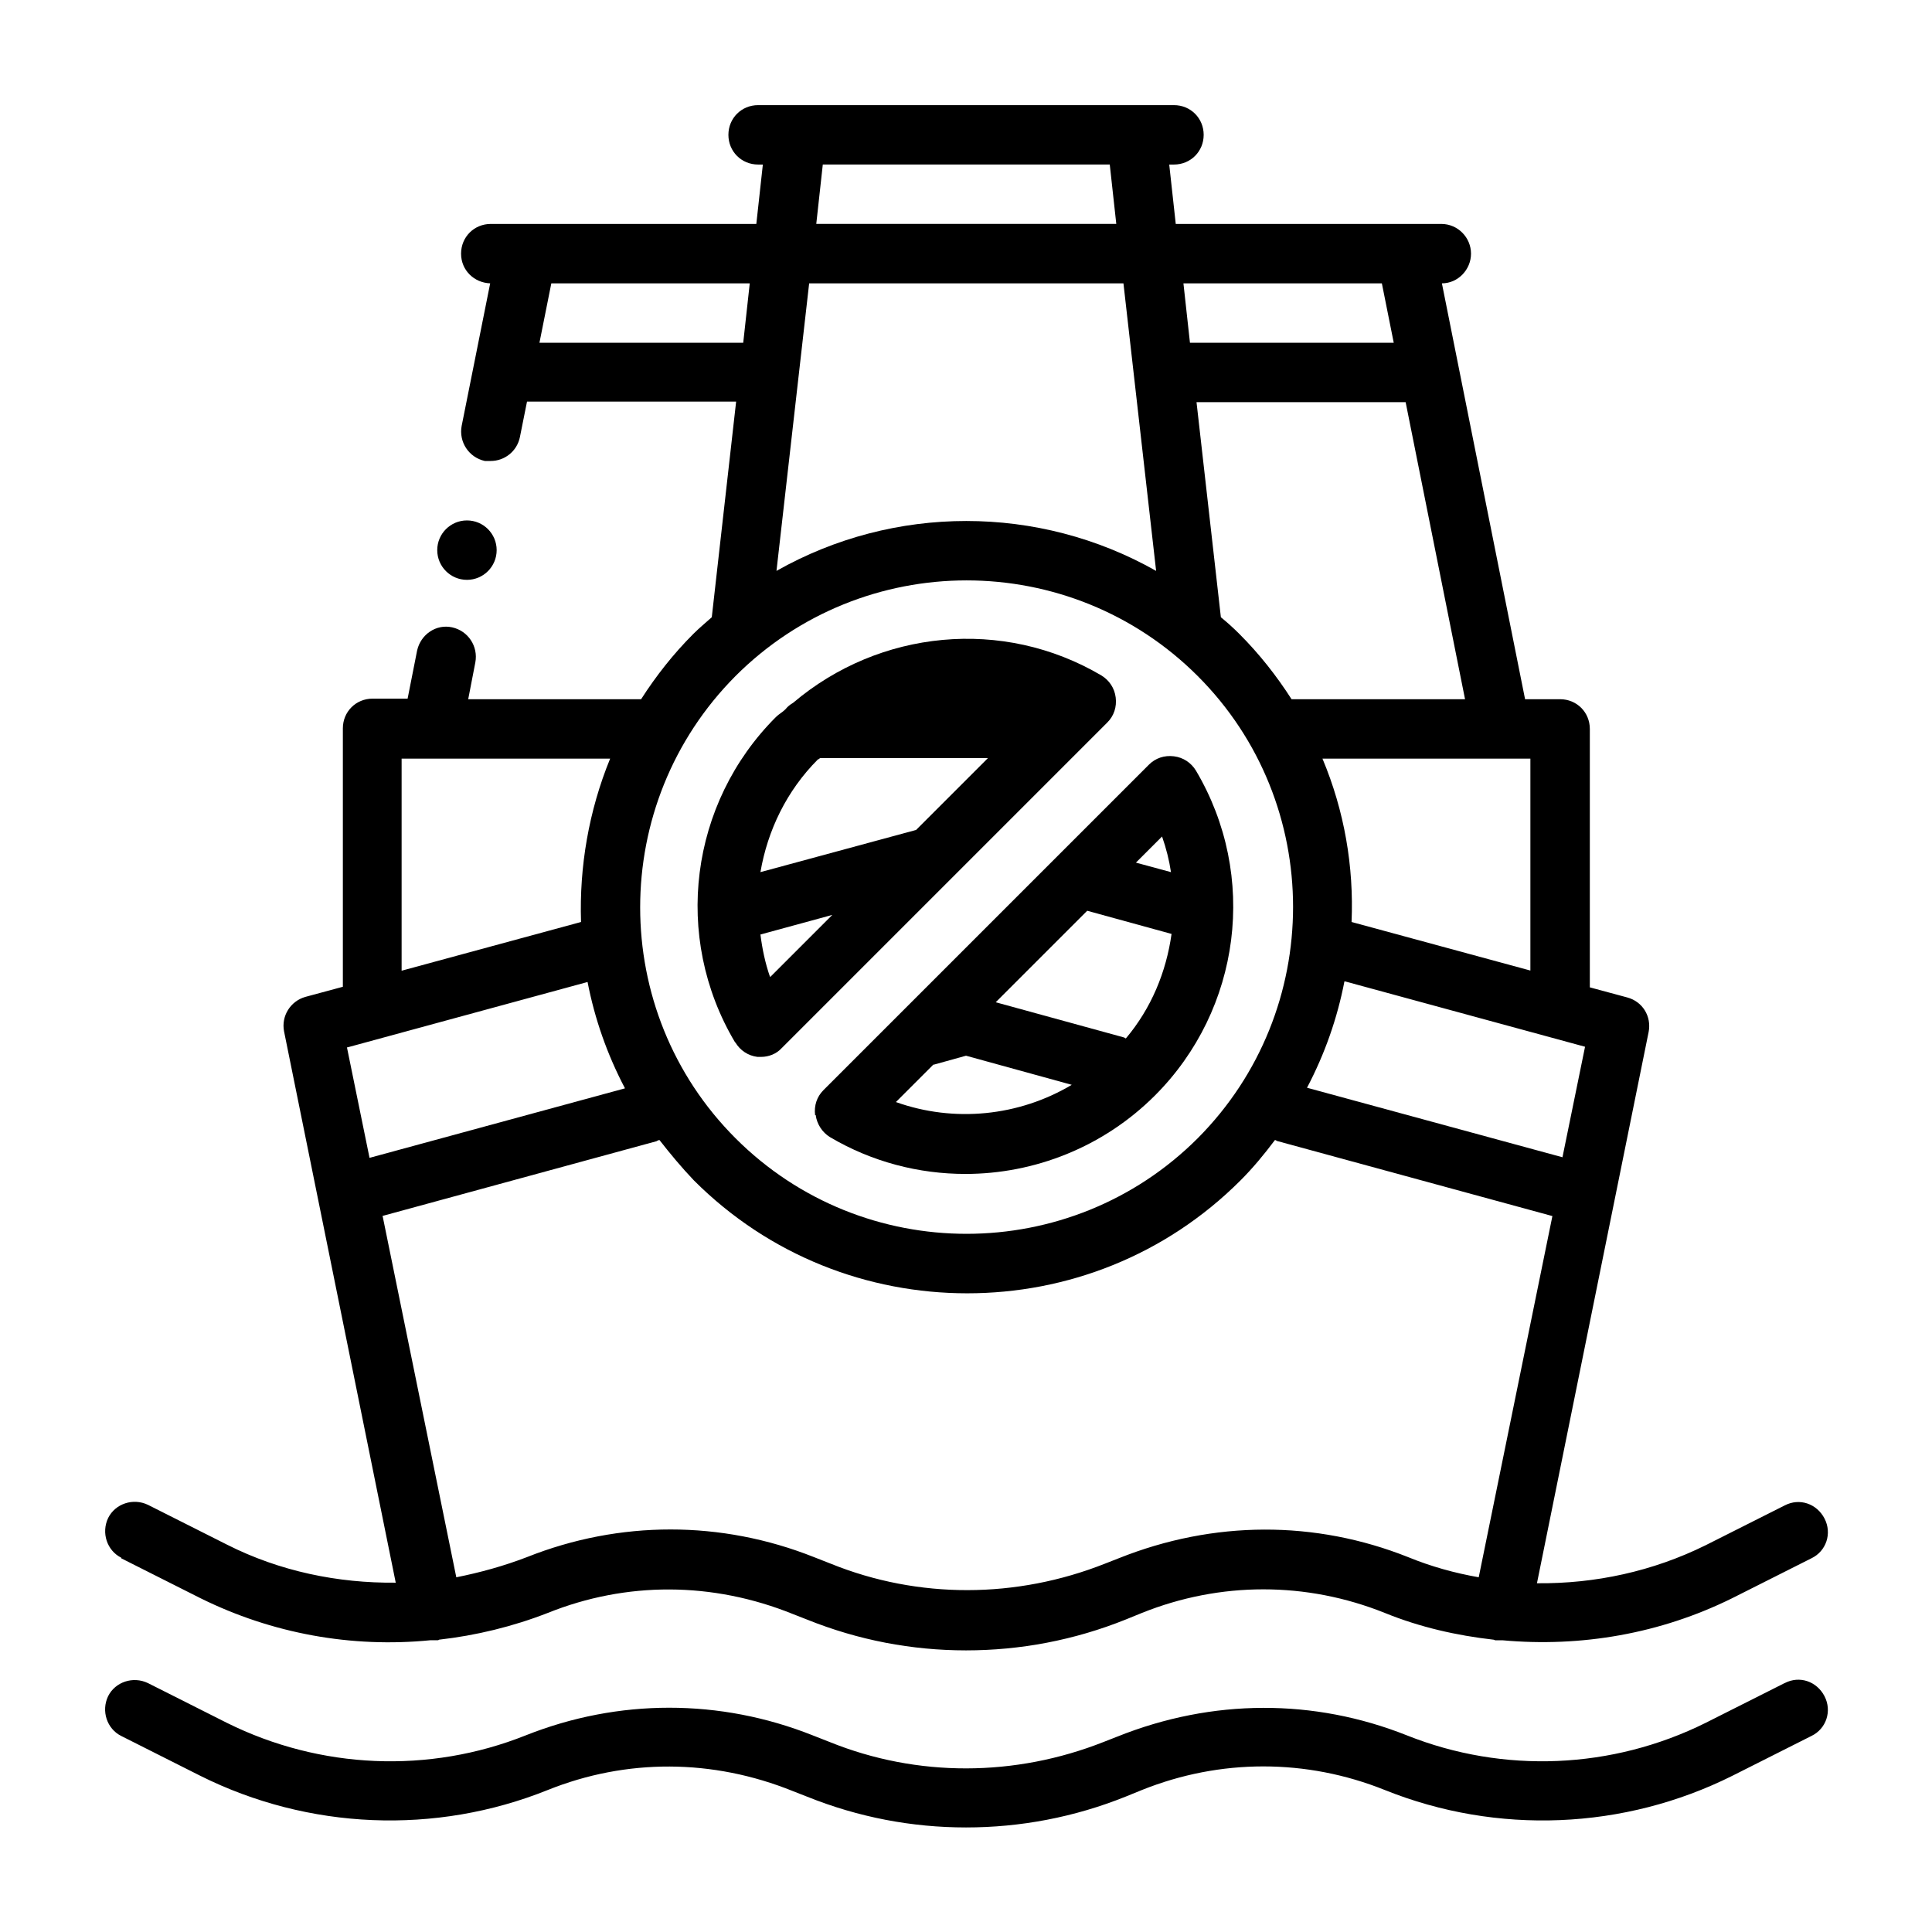
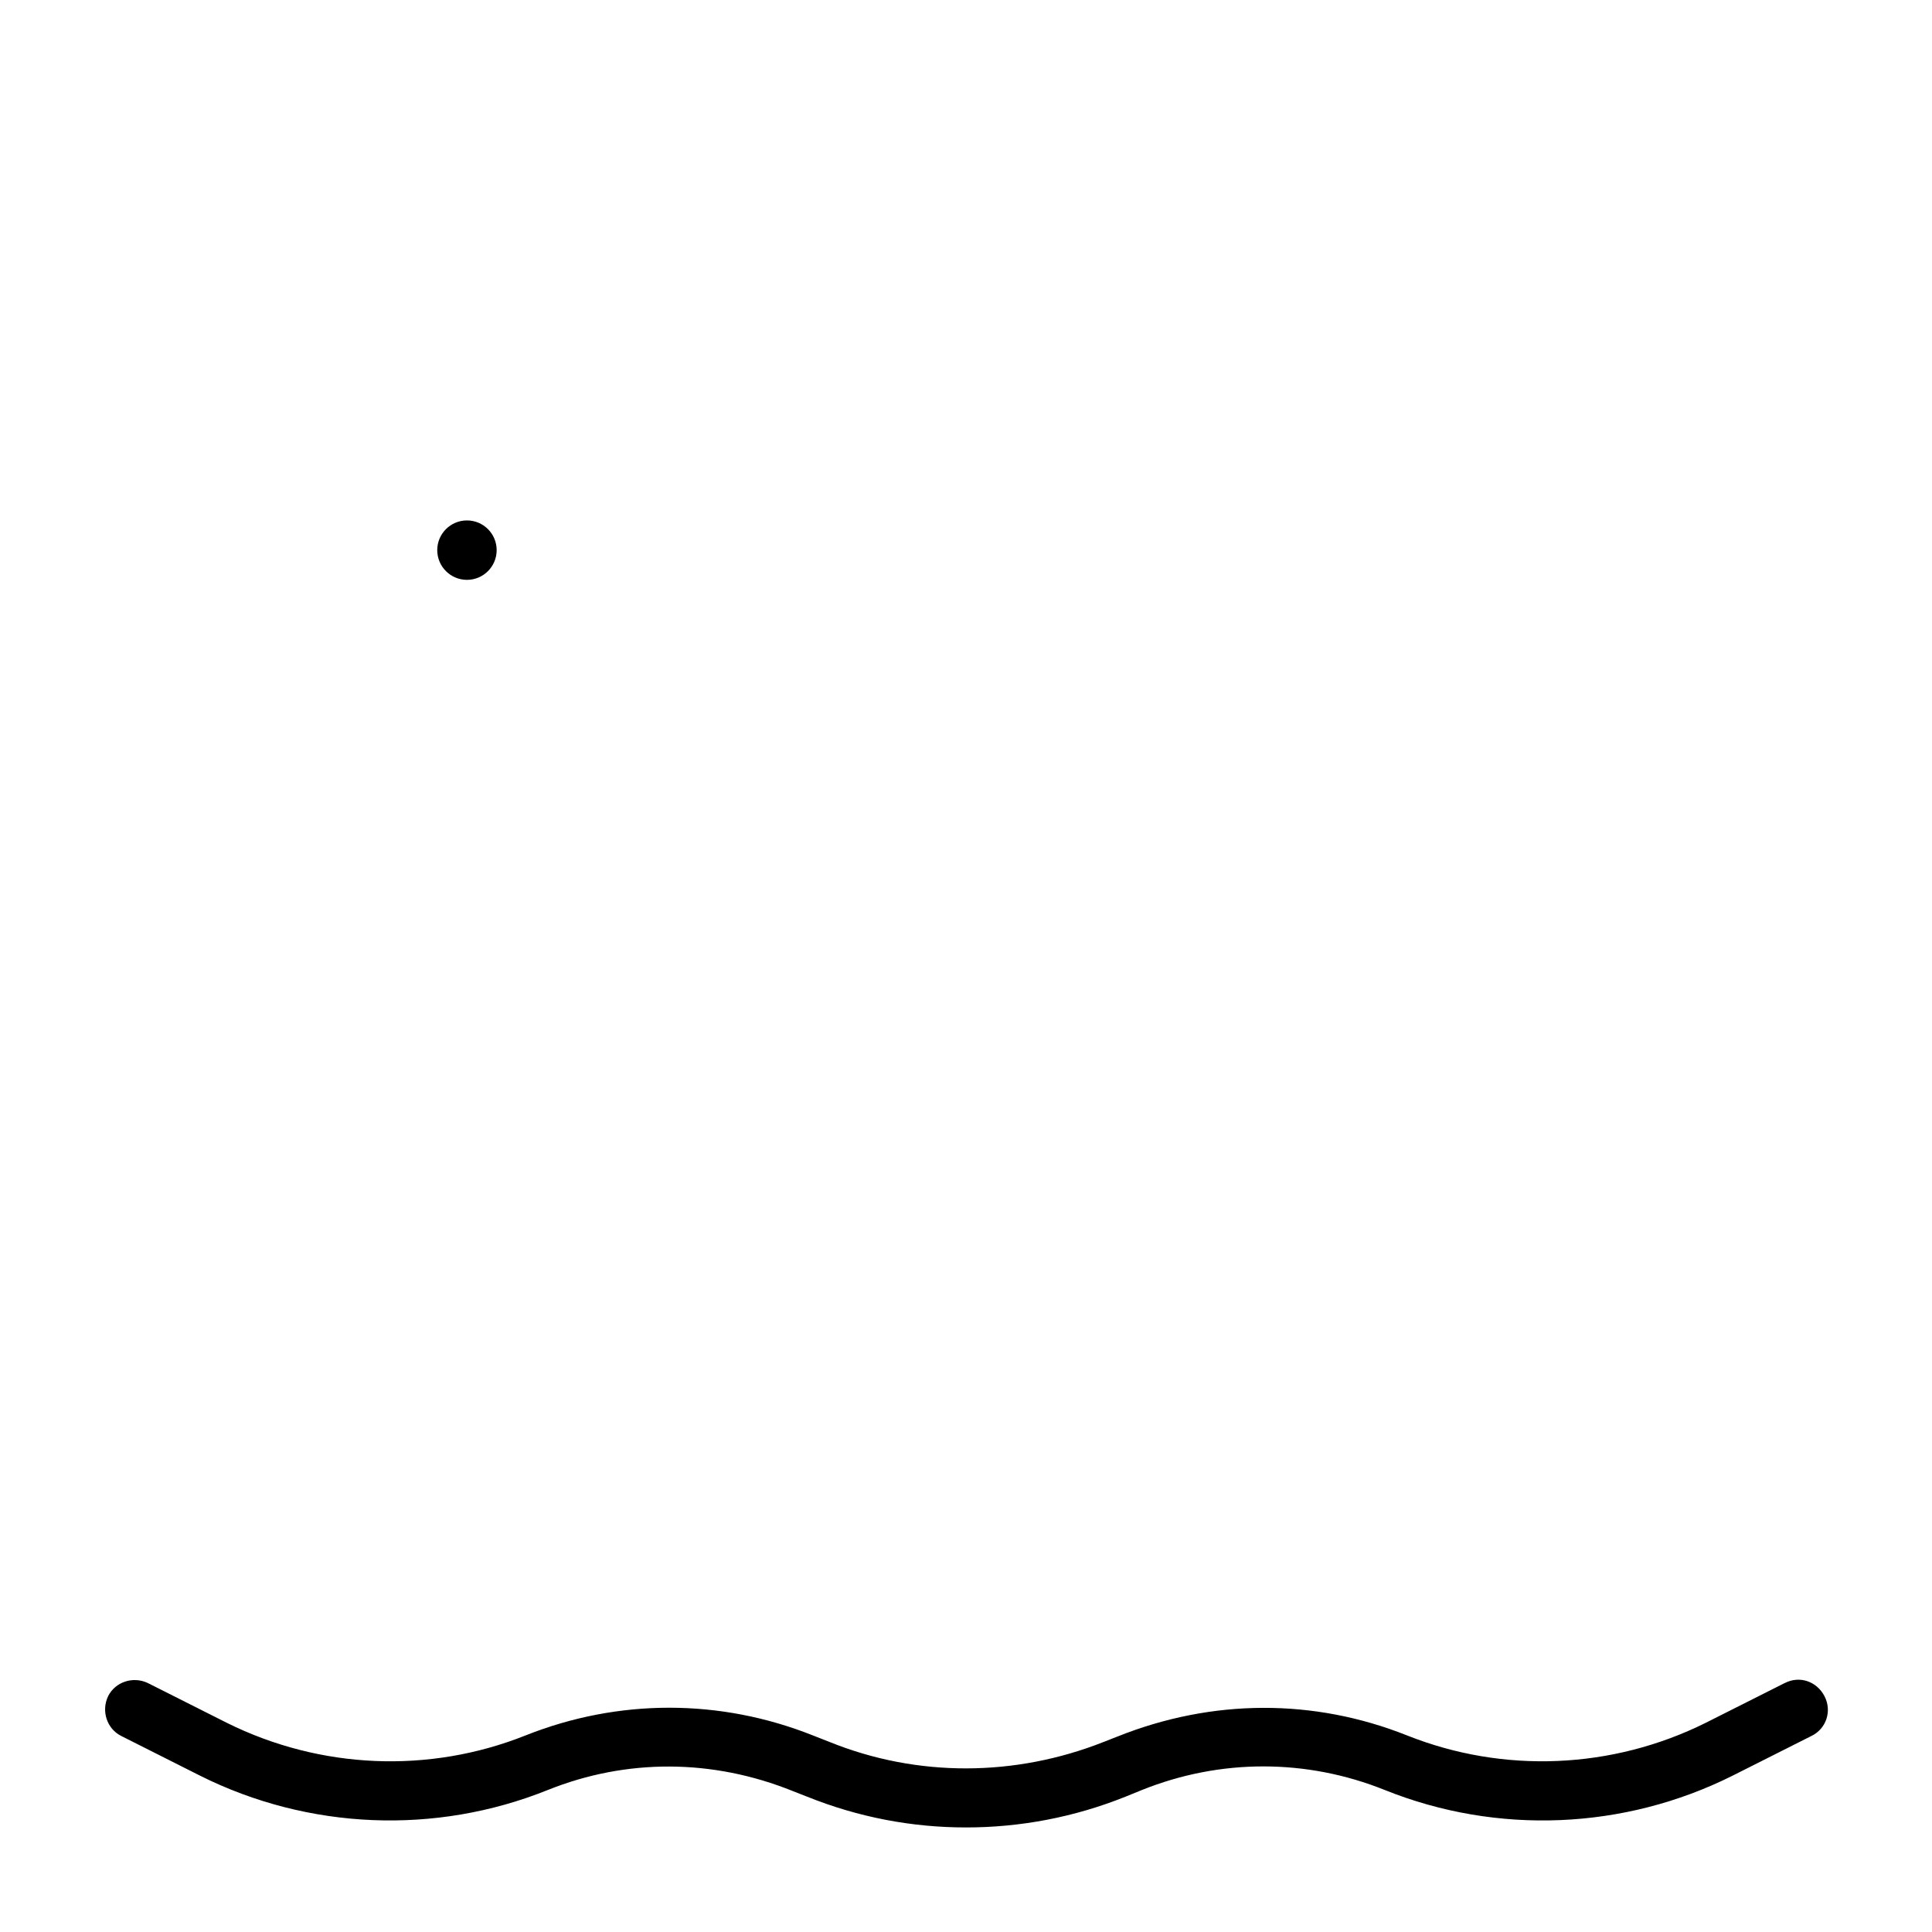
<svg xmlns="http://www.w3.org/2000/svg" fill="#000000" width="800px" height="800px" version="1.1" viewBox="144 144 512 512">
  <g>
    <path d="m616.95 590.03-20.941 10.547c-24.719 12.281-53.531 13.539-79.191 3.305-24.562-9.762-51.484-9.762-76.672 0.316l-3.621 1.418c-23.457 9.289-49.438 9.445-72.738 0l-4.41-1.73c-24.562-9.762-51.484-9.762-76.043 0-25.664 10.234-54.473 8.973-79.191-3.305l-20.941-10.547c-3.938-1.891-8.66-0.316-10.547 3.465-1.891 3.938-0.316 8.66 3.465 10.547l20.941 10.547c28.652 14.328 62.348 15.742 92.102 3.777 20.781-8.344 43.609-8.344 65.023 0.316l3.621 1.418c13.699 5.512 27.867 8.188 42.195 8.188s28.652-2.676 42.352-8.188l4.25-1.73c20.781-8.344 43.609-8.344 64.395 0 29.758 11.965 63.449 10.547 92.102-3.777l20.941-10.547c3.938-1.891 5.512-6.613 3.465-10.547-2.047-3.938-6.613-5.512-10.547-3.465z" />
-     <path d="m176.12 556.96 20.941 10.547c19.051 9.445 40.148 13.227 60.93 11.18h0.316 1.574c0.156 0 0.316 0 0.473-0.156 9.762-1.102 19.523-3.465 28.812-7.086 20.781-8.344 43.609-8.344 65.023 0.316l3.621 1.418c13.699 5.512 27.867 8.188 42.195 8.188s28.652-2.676 42.352-8.188l4.25-1.73c20.781-8.344 43.609-8.344 64.395 0 9.289 3.777 19.051 5.984 28.812 7.086 0.156 0 0.316 0.156 0.473 0.156h1.574 0.316c20.781 1.891 41.879-1.73 60.93-11.18l20.941-10.547c3.938-1.891 5.512-6.613 3.465-10.547-2.047-3.938-6.613-5.512-10.547-3.465l-20.941 10.547c-14.012 6.926-29.285 10.234-44.715 10.078l29.598-146.11c0.789-4.094-1.574-8.031-5.668-9.133l-9.918-2.676v-68.488c0-4.41-3.465-7.871-7.871-7.871h-9.289l-22.043-110.21c4.25 0 7.715-3.621 7.715-7.871s-3.465-7.871-7.871-7.871h-70.375l-1.73-15.742h1.258c4.41 0 7.871-3.465 7.871-7.871 0-4.41-3.465-7.871-7.871-7.871h-110.21c-4.41 0-7.871 3.465-7.871 7.871 0 4.41 3.465 7.871 7.871 7.871h1.258l-1.73 15.742h-70.375c-4.41 0-7.871 3.465-7.871 7.871 0 4.41 3.465 7.715 7.715 7.871l-7.559 37.785c-0.789 4.25 1.891 8.344 6.141 9.289h1.574c3.621 0 6.926-2.519 7.715-6.297l1.891-9.445h55.418l-6.453 57.152c-1.574 1.418-3.305 2.832-4.879 4.41-5.352 5.352-9.918 11.18-13.855 17.32h-0.473-45.344l1.891-9.762c0.789-4.25-1.891-8.344-6.141-9.289s-8.344 1.891-9.289 6.141l-2.519 12.754h-9.289c-4.41 0-7.871 3.465-7.871 7.871v68.488l-9.918 2.676c-3.938 1.102-6.453 5.039-5.668 9.133l29.598 146.11c-15.273 0.156-30.699-2.992-44.715-10.078l-20.941-10.547c-3.938-1.891-8.66-0.316-10.547 3.465-1.891 3.938-0.316 8.66 3.465 10.547zm324.33-152.88 63.605 17.32-5.984 29.285-67.699-18.422c4.723-8.973 8.031-18.422 9.918-28.184zm49.277-2.832-47.547-12.91c0.629-14.641-1.891-29.441-7.715-43.297h55.105v56.207zm-63.449-71.949c-3.938-6.141-8.5-11.965-13.855-17.32-1.574-1.574-3.148-2.992-4.879-4.41l-6.453-56.992h55.418l15.742 78.719h-45.973zm23.93-110.21 3.148 15.742h-54.004l-1.73-15.742zm-72.109-31.488 1.73 15.742h-79.508l1.73-15.742zm-151.14 47.23 3.148-15.742h52.586l-1.73 15.742zm71.637-15.742h83.129l8.66 76.203c-31.172-17.633-69.43-17.633-100.61 0l8.66-76.203zm-19.68 104.07c16.848-16.848 39.047-25.348 61.246-25.348 22.199 0 44.398 8.5 61.246 25.348 33.691 33.691 33.691 88.641 0 122.49-33.691 33.691-88.641 33.852-122.49 0-33.691-33.691-33.691-88.641 0-122.49zm-102.81 98.398 63.605-17.32c1.891 9.762 5.195 19.207 9.918 28.184l-67.699 18.422-5.984-29.285zm14.484-76.516h55.105c-5.668 13.855-8.188 28.652-7.715 43.297l-47.547 12.91v-56.207zm-5.352 121.23 72.738-19.836s0.473-0.316 0.789-0.316c2.832 3.621 5.824 7.242 9.133 10.707 19.996 19.996 46.129 29.914 72.422 29.914s52.426-9.918 72.422-29.914c3.305-3.305 6.297-6.926 9.133-10.707 0.316 0 0.473 0.316 0.789 0.316l72.738 19.836-19.523 95.723c-6.297-1.102-12.594-2.832-18.734-5.352-24.562-9.762-51.484-9.762-76.672 0.316l-3.621 1.418c-23.457 9.289-49.438 9.445-72.738 0l-4.41-1.73c-24.562-9.762-51.484-9.762-76.043 0-6.141 2.363-12.438 4.094-18.734 5.352l-19.523-95.723z" />
    <path d="m275.62 289.79c0 4.348-3.523 7.875-7.871 7.875s-7.875-3.527-7.875-7.875c0-4.348 3.527-7.871 7.875-7.871s7.871 3.523 7.871 7.871" />
-     <path d="m338.91 420.31c1.258 2.047 3.305 3.465 5.824 3.777h0.945c2.047 0 4.094-0.789 5.512-2.363l86.277-86.277c1.73-1.73 2.519-4.094 2.203-6.613s-1.73-4.566-3.777-5.824c-26.137-15.43-58.883-12.121-81.711 7.242-0.789 0.473-1.418 0.945-2.047 1.73-0.789 0.789-1.73 1.258-2.519 2.047-22.828 22.828-27.395 58.254-10.863 86.121zm9.133-17.477c-1.258-3.621-2.047-7.398-2.519-11.18l19.051-5.195-16.375 16.375zm52.113-73.684m-39.203 16.059s0.316-0.316 0.473-0.316h44.398l-19.051 19.051-41.25 11.18c1.891-11.02 6.926-21.57 15.273-29.914z" />
-     <path d="m360.17 439.52c0.316 2.363 1.73 4.566 3.777 5.824 11.18 6.613 23.617 9.762 35.895 9.762 18.262 0 36.527-7.086 50.223-20.781 22.828-22.828 27.395-58.254 10.863-86.121-1.258-2.047-3.305-3.465-5.824-3.777-2.519-0.316-4.879 0.473-6.613 2.203l-86.277 86.277c-1.73 1.73-2.519 4.094-2.203 6.613zm82.184-20.309s-0.473-0.316-0.629-0.316l-33.852-9.289 24.246-24.246 22.355 6.141c-1.418 10.078-5.352 19.68-12.121 27.711zm9.605-53.531c1.102 3.148 1.891 6.297 2.363 9.445l-9.289-2.519zm-60.457 60.457 8.5-2.363 28.023 7.715c-14.012 8.344-31.172 10.078-46.602 4.566l9.918-9.918z" />
  </g>
</svg>